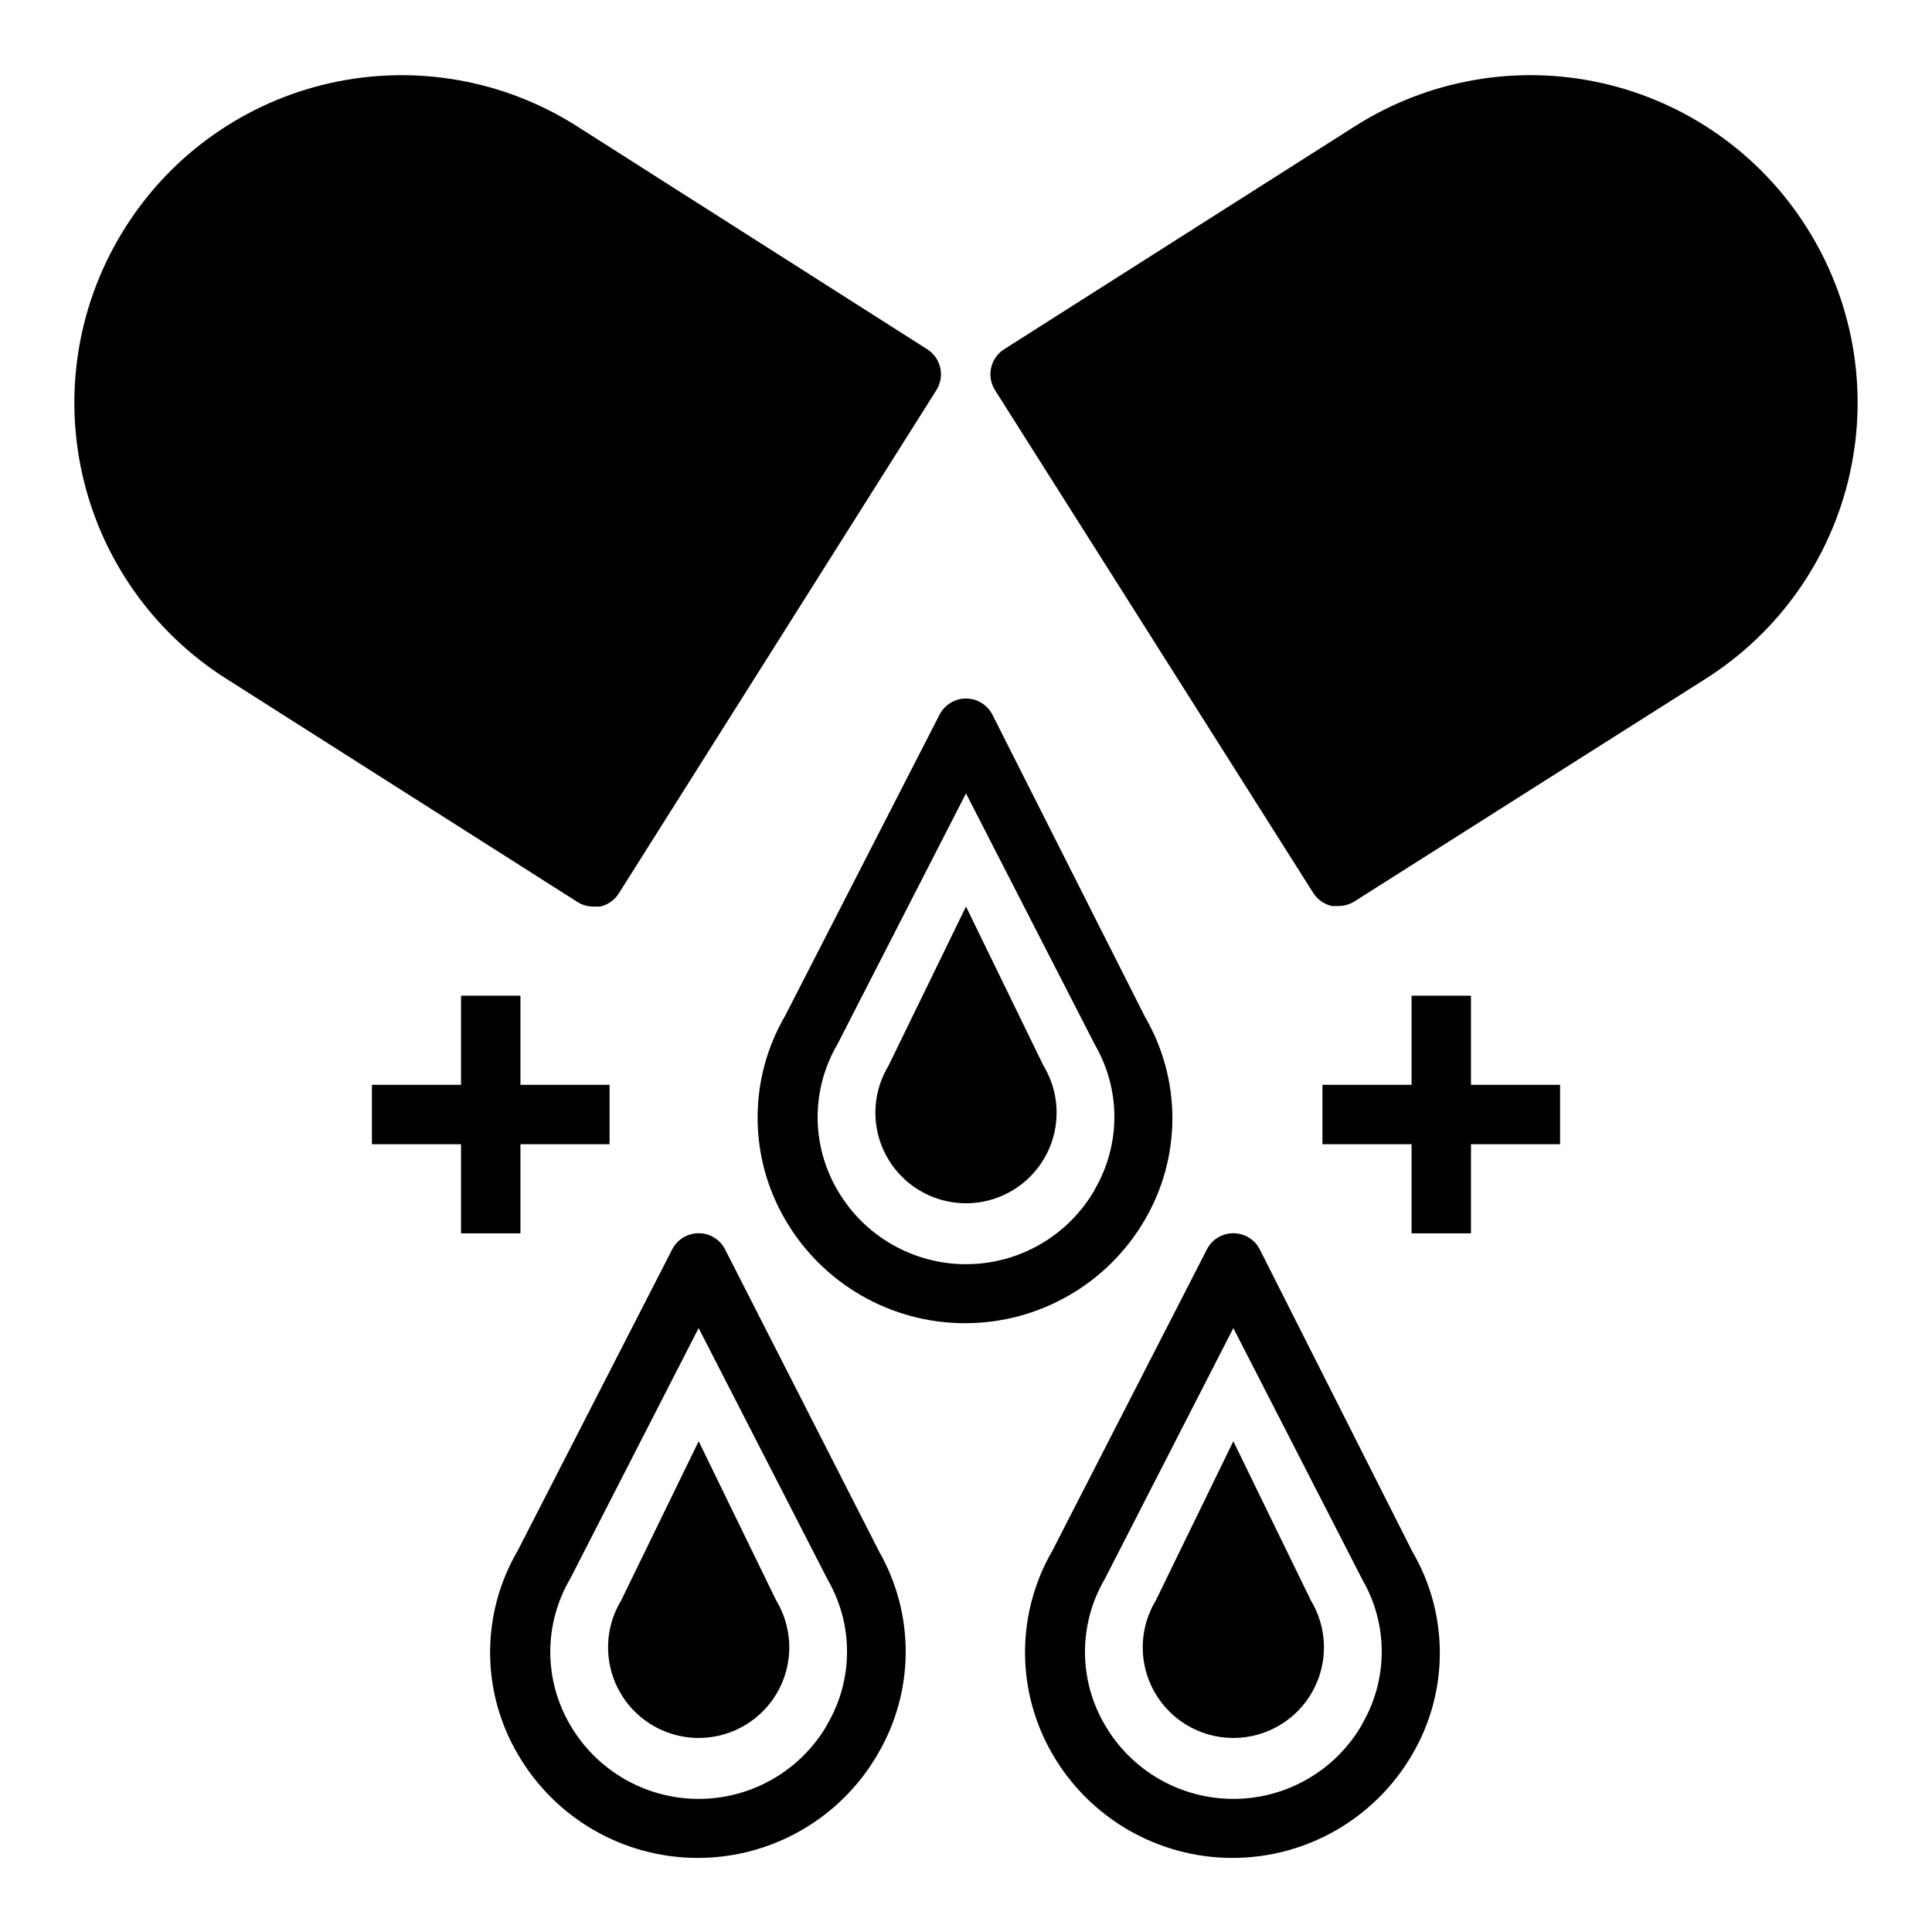
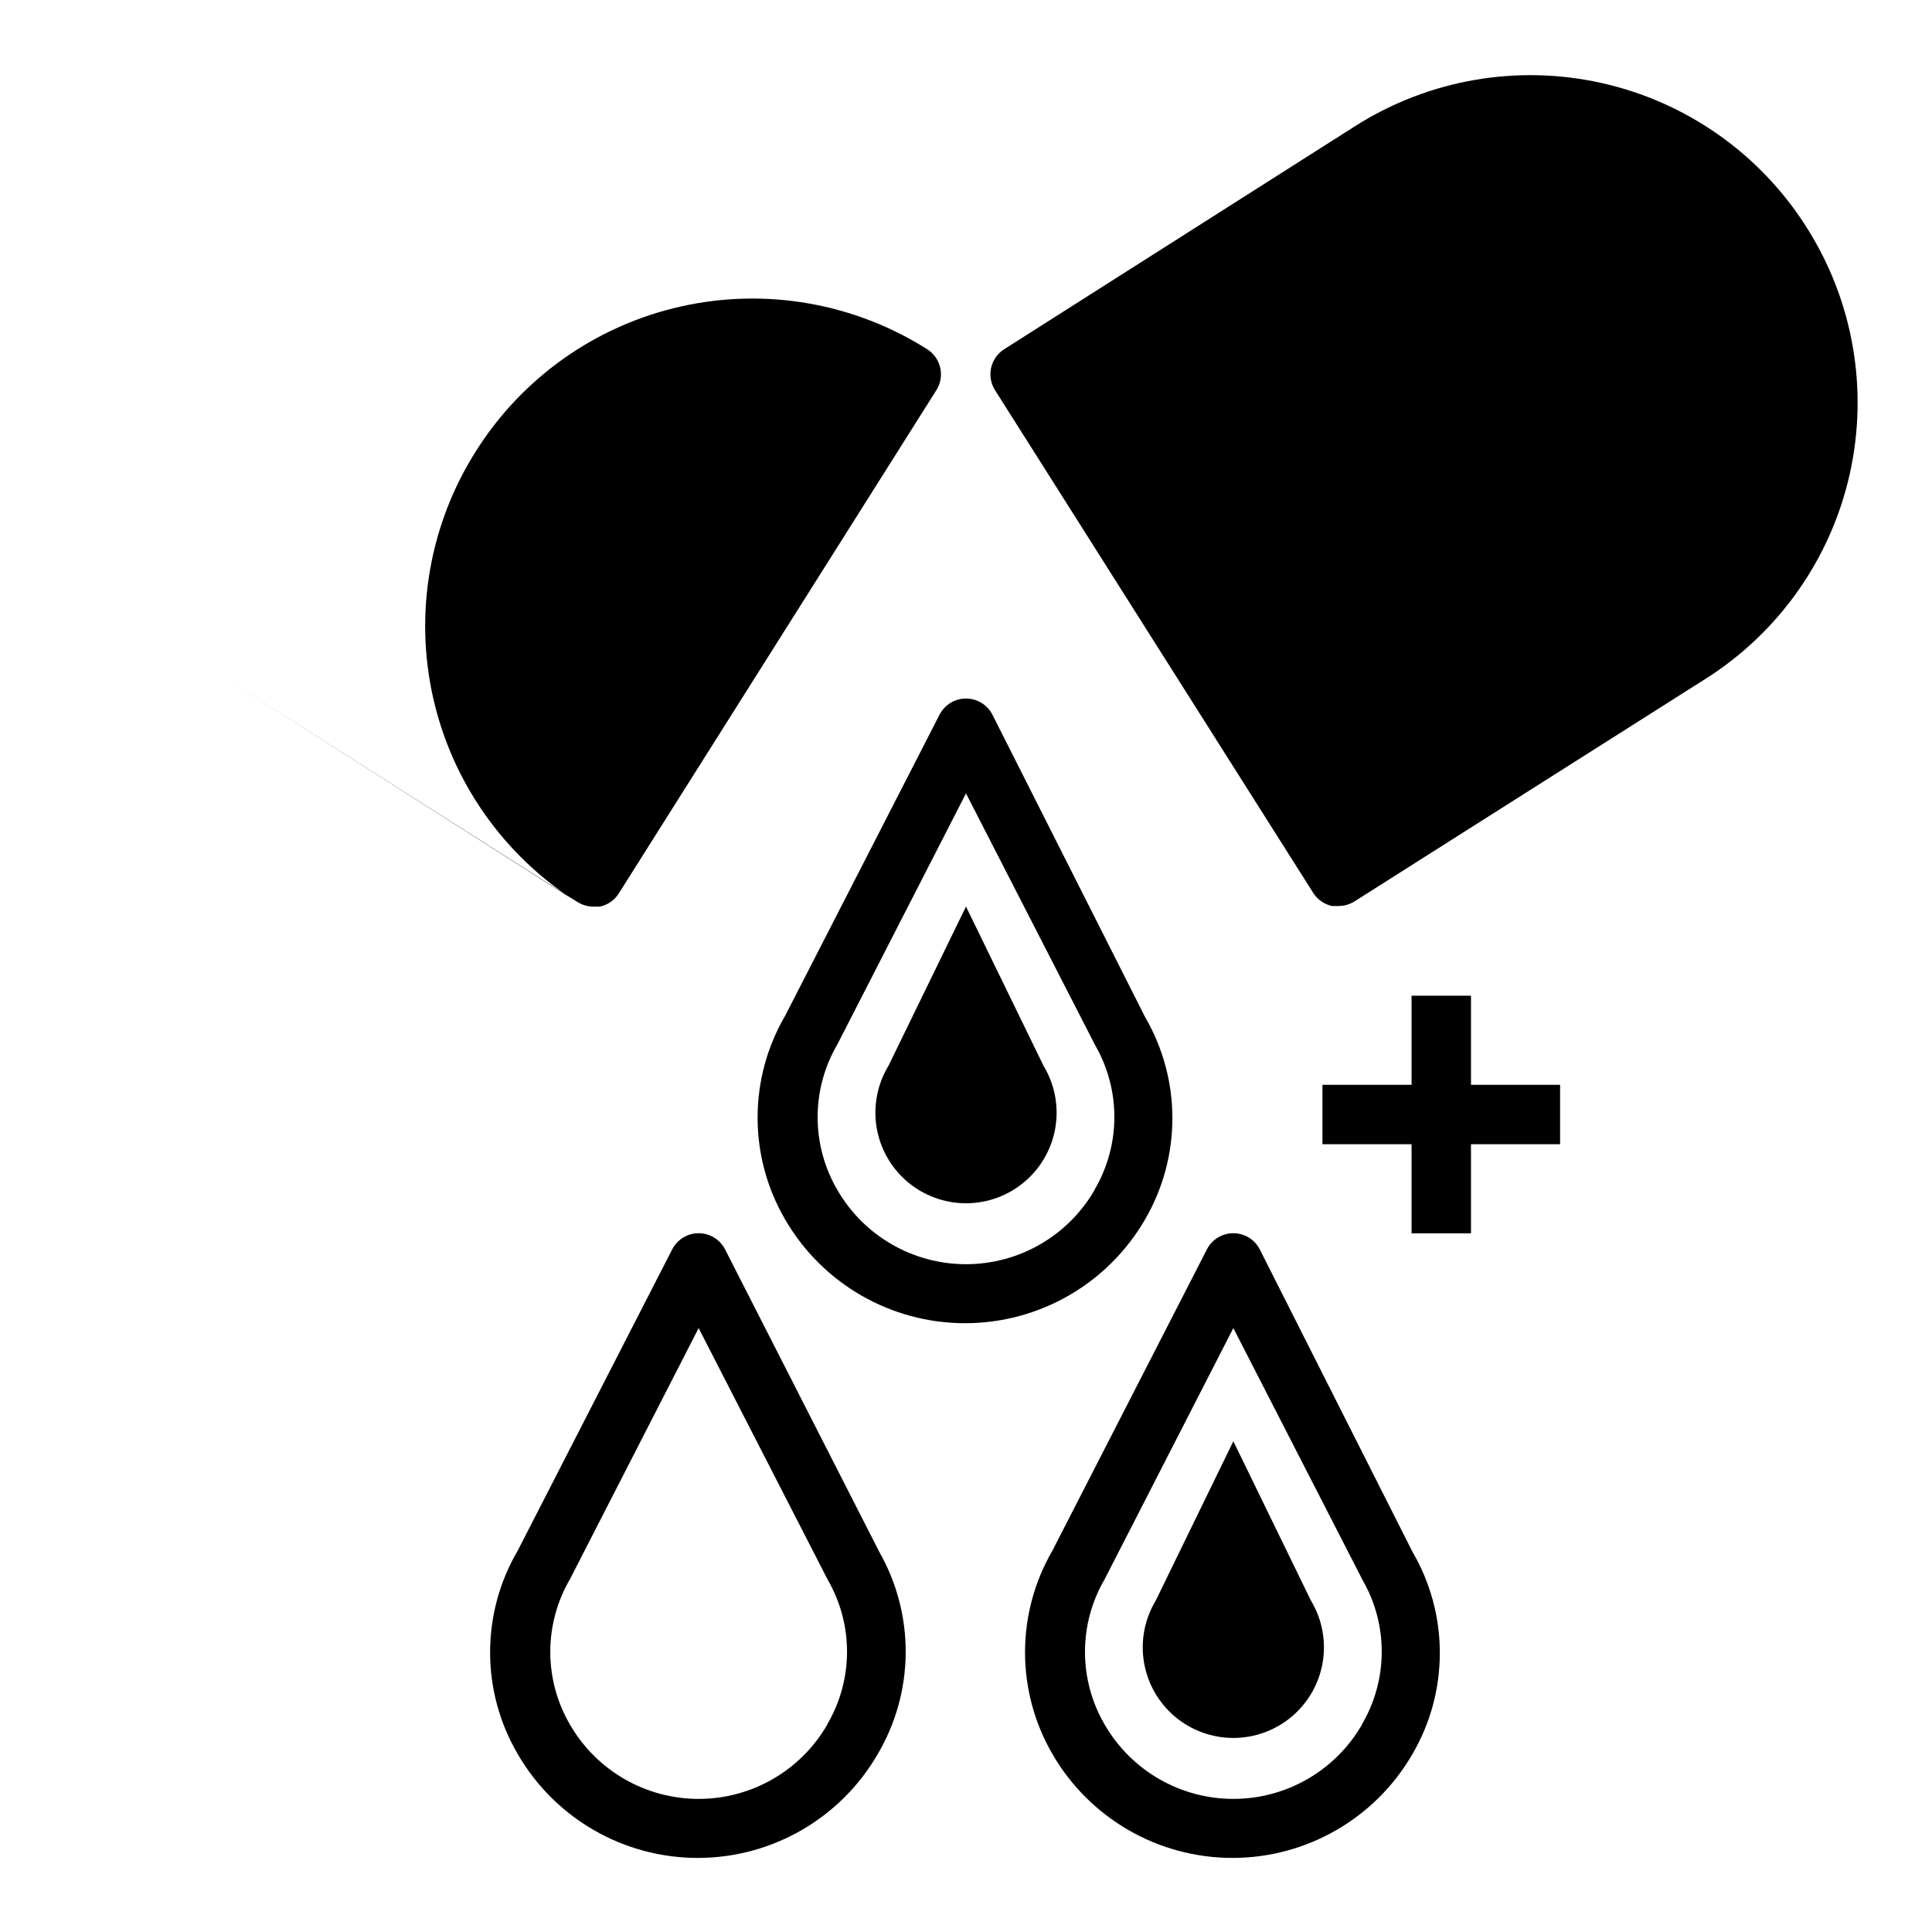
<svg xmlns="http://www.w3.org/2000/svg" fill="#000000" width="800px" height="800px" version="1.1" viewBox="144 144 512 512">
  <g>
-     <path d="m203.98 323.88 93.125 59.199c1.254 0.777 2.699 1.184 4.176 1.18h1.73c2.047-0.449 3.832-1.695 4.957-3.465l84.152-133.35c2.344-3.652 1.285-8.512-2.359-10.863l-92.969-59.195c-19.395-12.297-42.883-16.387-65.293-11.367s-41.906 18.734-54.203 38.129c-12.379 19.406-16.523 42.941-11.516 65.41 5.008 22.465 18.75 42.012 38.199 54.324z" />
+     <path d="m203.98 323.88 93.125 59.199c1.254 0.777 2.699 1.184 4.176 1.18h1.73c2.047-0.449 3.832-1.695 4.957-3.465l84.152-133.35c2.344-3.652 1.285-8.512-2.359-10.863c-19.395-12.297-42.883-16.387-65.293-11.367s-41.906 18.734-54.203 38.129c-12.379 19.406-16.523 42.941-11.516 65.41 5.008 22.465 18.75 42.012 38.199 54.324z" />
    <path d="m622.7 204.14c-12.297-19.395-31.797-33.109-54.207-38.129-22.41-5.019-45.895-0.93-65.293 11.367l-93.125 59.195c-3.644 2.352-4.703 7.211-2.359 10.863l84.309 133.2c1.125 1.77 2.91 3.016 4.957 3.465h1.734c1.473 0.004 2.918-0.406 4.172-1.18l93.125-59.043c19.449-12.312 33.195-31.859 38.203-54.324 5.004-22.469 0.863-46.004-11.516-65.41z" />
    <path d="m407 333.4c-1.348-2.629-4.051-4.285-7.004-4.285-2.957 0-5.66 1.656-7.008 4.285l-40.934 79.824v-0.004c-4.773 8.184-7.285 17.488-7.285 26.961 0 9.477 2.512 18.777 7.285 26.965 9.848 17.031 28.027 27.52 47.703 27.52s37.855-10.488 47.707-27.52c4.734-8.141 7.231-17.391 7.231-26.805 0-9.418-2.496-18.668-7.231-26.805zm27.078 125.95h0.004c-7.031 12.176-20.027 19.676-34.086 19.676-14.062 0-27.055-7.5-34.086-19.676-3.426-5.852-5.231-12.508-5.231-19.289 0-6.777 1.805-13.434 5.231-19.285l34.086-66.52 34.242 66.754c3.356 5.824 5.109 12.43 5.082 19.152-0.027 6.719-1.836 13.312-5.238 19.105z" />
    <path d="m400 384.25-20.547 42.195c-2.949 4.879-4.066 10.645-3.152 16.273 0.914 5.625 3.801 10.742 8.141 14.438 4.344 3.691 9.855 5.723 15.559 5.723 5.699 0 11.215-2.031 15.555-5.723 4.344-3.695 7.231-8.812 8.145-14.438 0.914-5.629-0.207-11.395-3.156-16.273z" />
    <path d="m450.3 568.14c-2.949 4.879-4.066 10.648-3.152 16.273 0.914 5.625 3.801 10.746 8.141 14.438 4.344 3.695 9.855 5.723 15.559 5.723 5.699 0 11.215-2.027 15.555-5.723 4.344-3.691 7.231-8.812 8.145-14.438s-0.203-11.395-3.152-16.273l-20.547-42.195z" />
-     <path d="m308.61 568.14c-2.949 4.879-4.066 10.648-3.152 16.273s3.797 10.746 8.141 14.438c4.34 3.695 9.855 5.723 15.555 5.723 5.703 0 11.215-2.027 15.559-5.723 4.344-3.691 7.227-8.812 8.141-14.438 0.914-5.625-0.203-11.395-3.152-16.273l-20.547-42.195z" />
    <path d="m322.14 475.1-40.934 79.824c-4.797 8.176-7.324 17.48-7.324 26.961 0 9.477 2.527 18.785 7.324 26.961 9.848 17.031 28.027 27.523 47.703 27.523 19.676 0 37.855-10.492 47.703-27.523 4.781-8.109 7.336-17.34 7.406-26.75 0.066-9.414-2.352-18.68-7.012-26.859l-40.855-80.137c-1.348-2.629-4.051-4.281-7.008-4.281-2.953 0-5.656 1.652-7.004 4.281zm41.094 125.95h-0.004c-7.031 12.176-20.023 19.676-34.086 19.676-14.059 0-27.051-7.5-34.086-19.676-3.422-5.852-5.227-12.508-5.227-19.289 0-6.777 1.805-13.434 5.227-19.285l34.086-66.52 34.242 66.754 0.004 0.004c3.356 5.82 5.109 12.43 5.082 19.148-0.027 6.723-1.836 13.312-5.242 19.109z" />
    <path d="m463.84 475.1-40.934 79.824c-4.758 8.188-7.262 17.488-7.262 26.961 0 9.469 2.504 18.77 7.262 26.961 9.848 17.031 28.031 27.523 47.703 27.523 19.676 0 37.859-10.492 47.707-27.523 4.75-8.133 7.254-17.383 7.254-26.805 0-9.422-2.504-18.672-7.254-26.805l-40.465-80.137c-1.344-2.629-4.051-4.281-7.004-4.281s-5.66 1.652-7.008 4.281zm41.094 125.95c-7.031 12.176-20.027 19.676-34.086 19.676-14.062 0-27.055-7.5-34.086-19.676-3.426-5.852-5.231-12.508-5.231-19.289 0-6.777 1.805-13.434 5.231-19.285l34.086-66.52 34.242 66.754v0.004c3.359 5.82 5.113 12.43 5.082 19.148-0.027 6.723-1.836 13.312-5.238 19.109z" />
-     <path d="m266.18 407.87v23.617h-23.617v15.742h23.617v23.617h15.742v-23.617h23.617v-15.742h-23.617v-23.617z" />
    <path d="m518.08 407.87v23.617h-23.617v15.742h23.617v23.617h15.746v-23.617h23.613v-15.742h-23.613v-23.617z" />
  </g>
</svg>